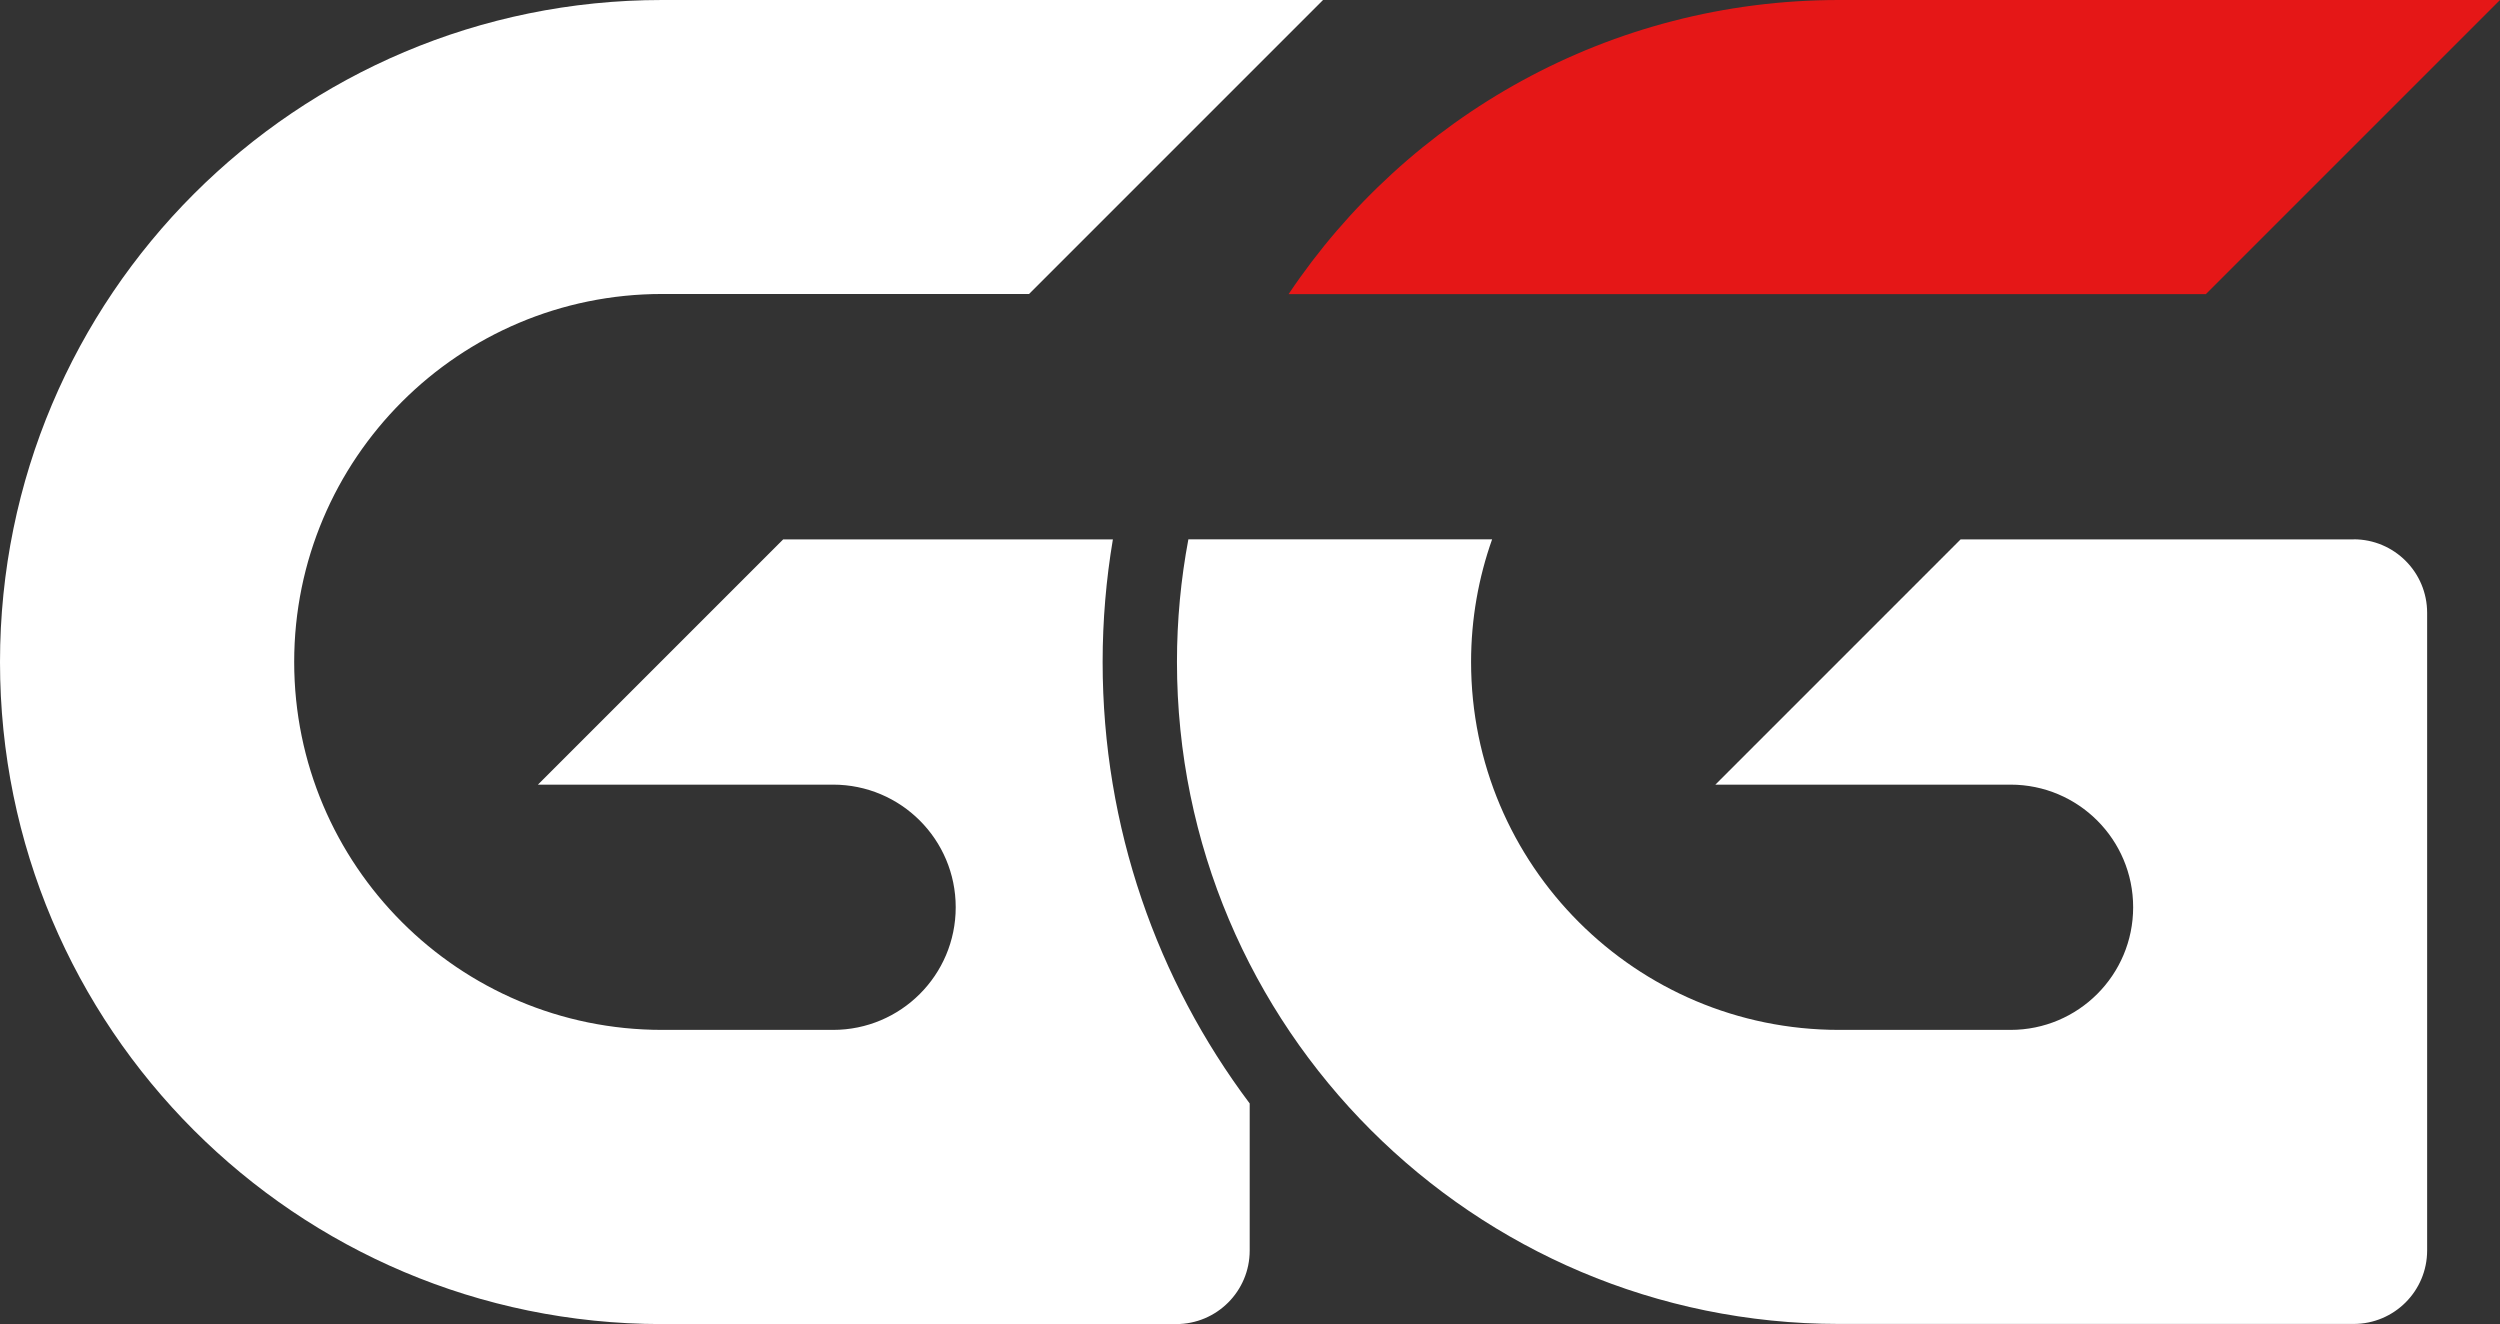
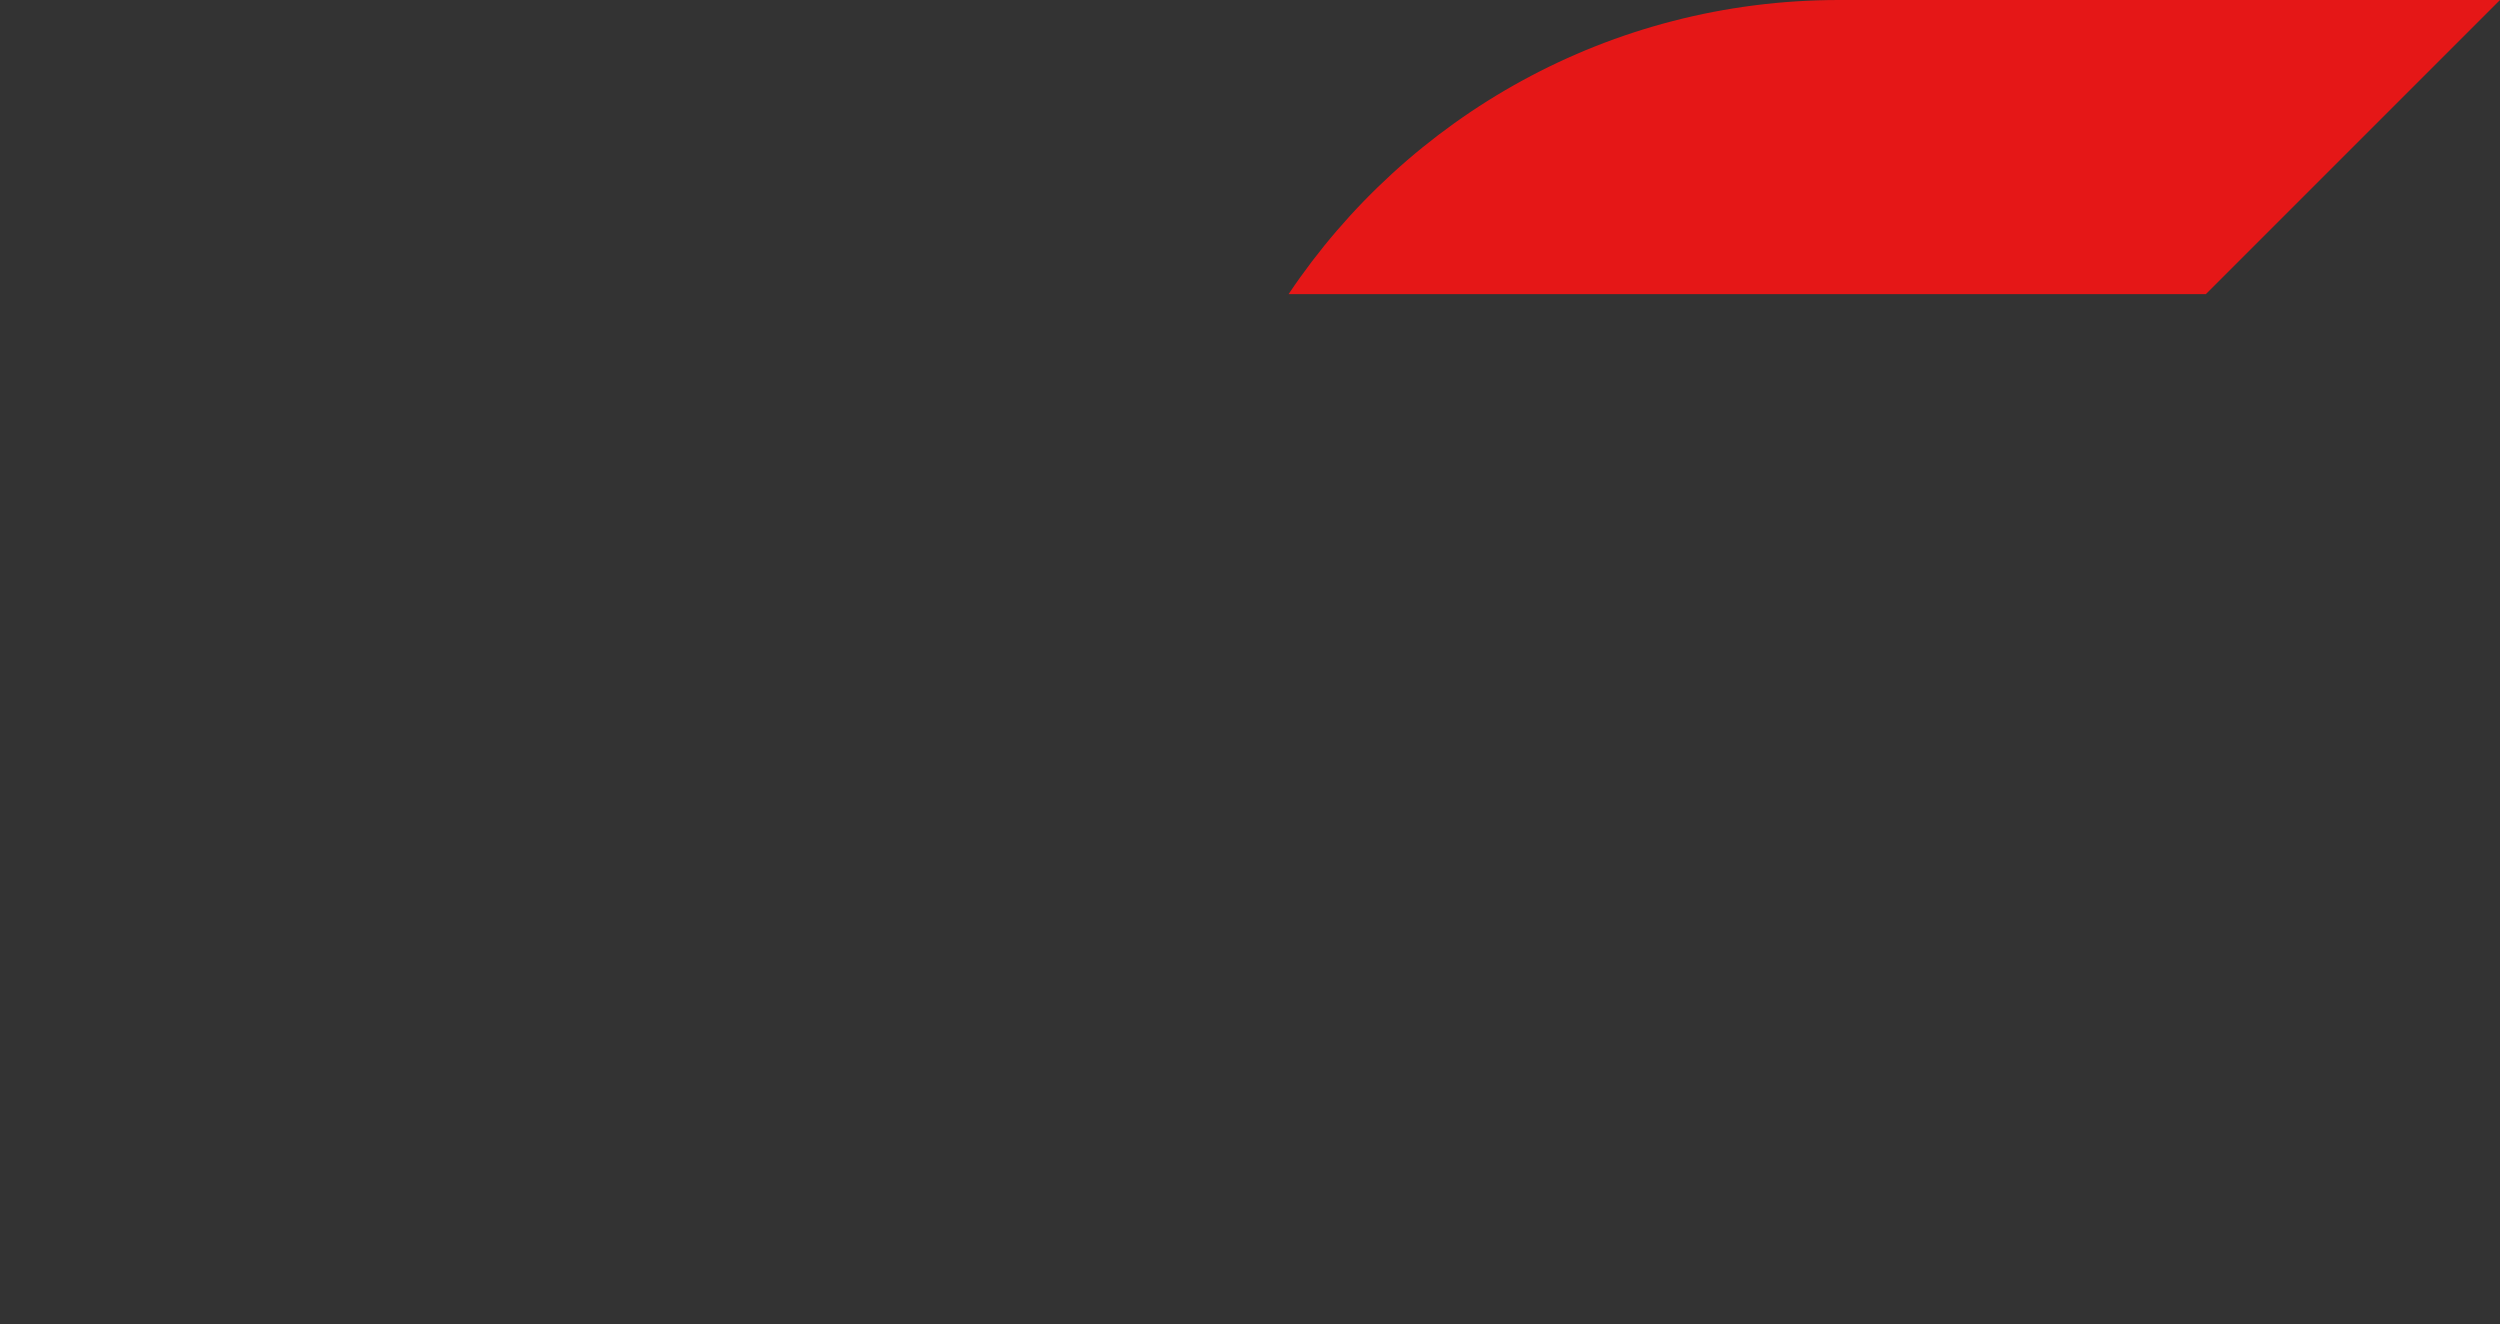
<svg xmlns="http://www.w3.org/2000/svg" id="Layer_1" viewBox="0 0 361.25 191.33">
  <rect x="0" y="0" width="361.25" height="191.33" fill="#333333" stroke="none" />
  <defs>
    <style>
      .cls-1 {
        fill: #fff;
      }

      .cls-2 {
        fill: #e51717;
      }
    </style>
  </defs>
  <g>
    <path class="cls-2" d="M318.75,42.5L361.25,0h-95.51c-33.16,0-62.37,16.87-79.54,42.5h132.55Z" />
-     <path class="cls-1" d="M340.11,77.94h-56.8s0,0,0,0l-35.44,35.44h42.65c9.79,0,17.72,7.93,17.72,17.72s-7.93,17.72-17.72,17.72h-24.78c-29.36,0-53.17-23.8-53.17-53.17,0-6.22,1.08-12.18,3.04-17.72h-43.89c-1.08,5.74-1.65,11.67-1.65,17.72,0,52.83,42.83,95.66,95.66,95.66h74.37c5.87,0,10.62-4.76,10.62-10.62v-92.14c0-5.87-4.76-10.62-10.62-10.62Z" />
  </g>
-   <path class="cls-1" d="M160.82,77.94h-47.65s0,0,0,0l-35.44,35.44h42.65c9.79,0,17.72,7.93,17.72,17.72s-7.93,17.72-17.72,17.72h-24.71c-29.36,0-53.16-23.81-53.16-53.17s23.8-53.17,53.17-53.17h0s53.02,0,53.02,0L191.18,0h-95.51C42.83,0,0,42.83,0,95.67s42.79,95.62,95.59,95.66h0s74.37,0,74.37,0c5.87,0,10.62-4.76,10.62-10.62v-21.26c-13.34-17.77-21.25-39.85-21.25-63.78,0-6.04.51-11.96,1.48-17.72Z" />
</svg>